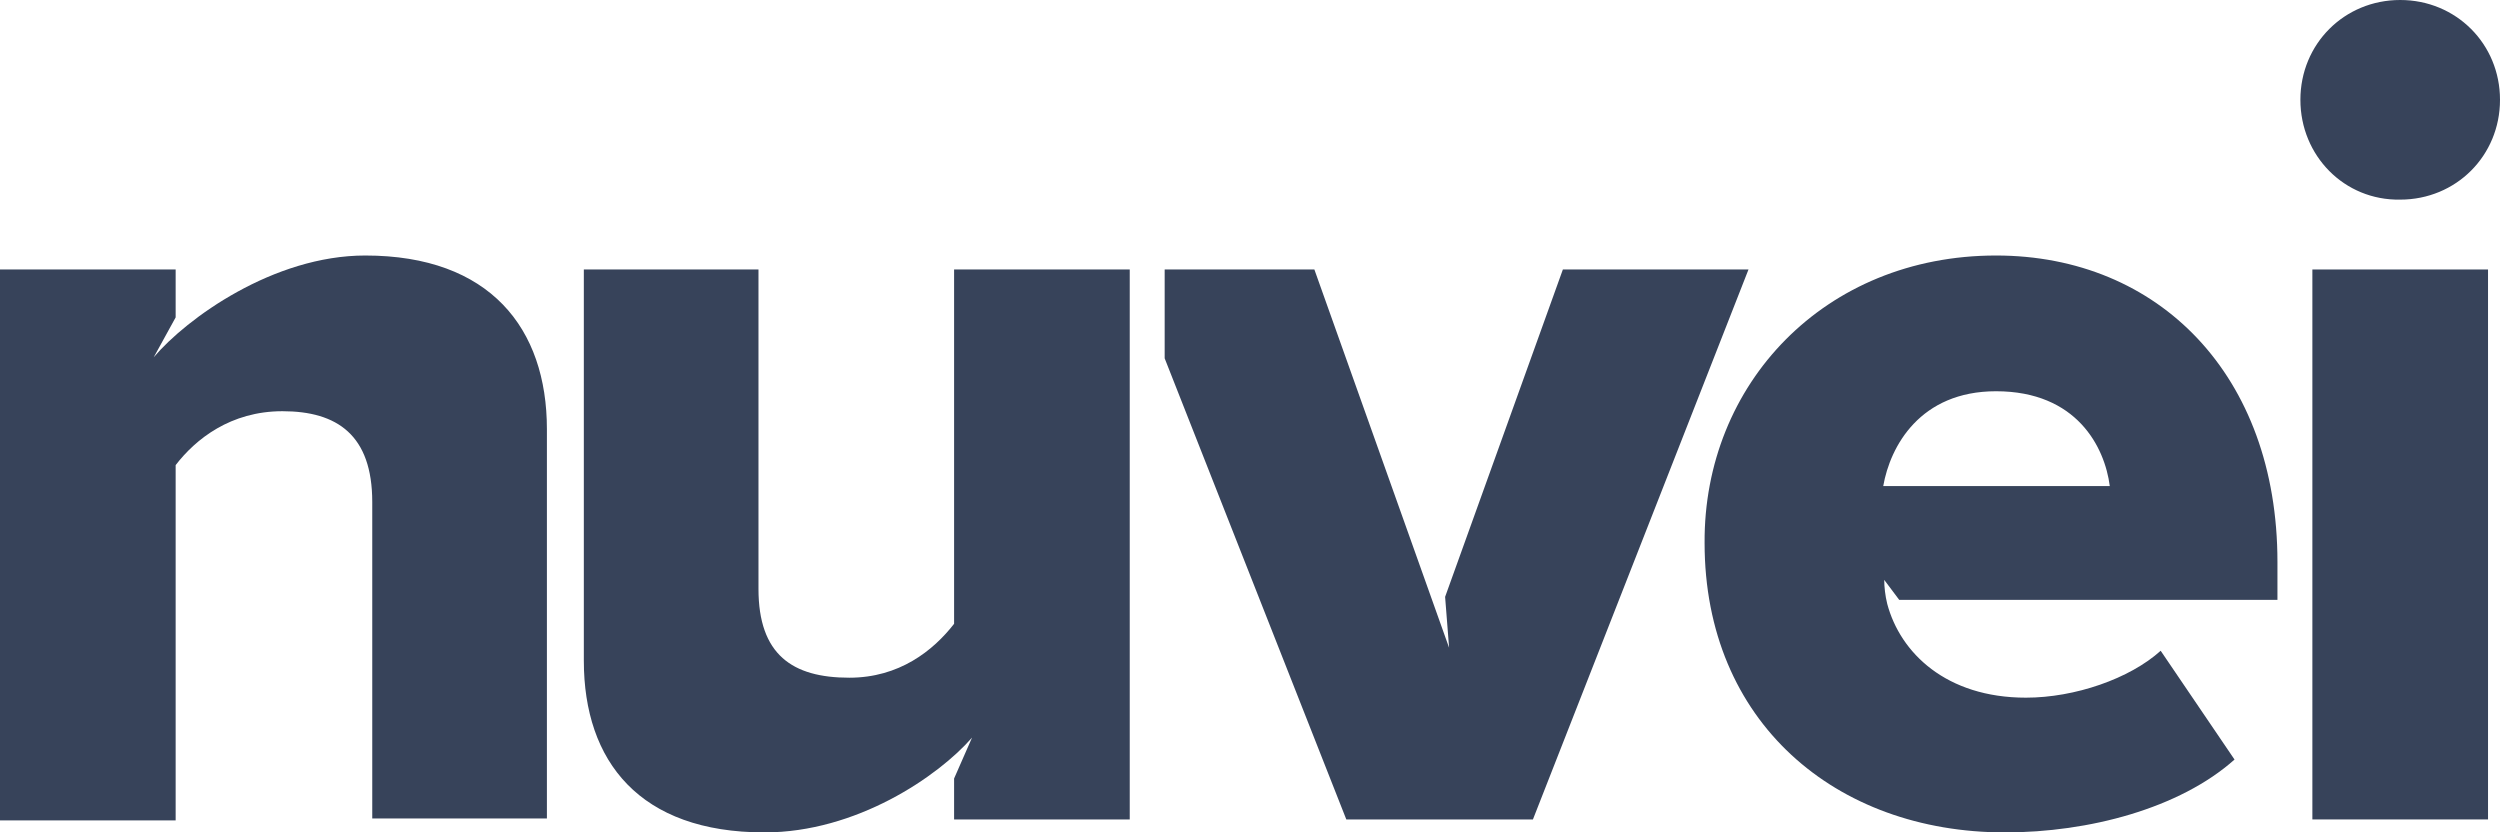
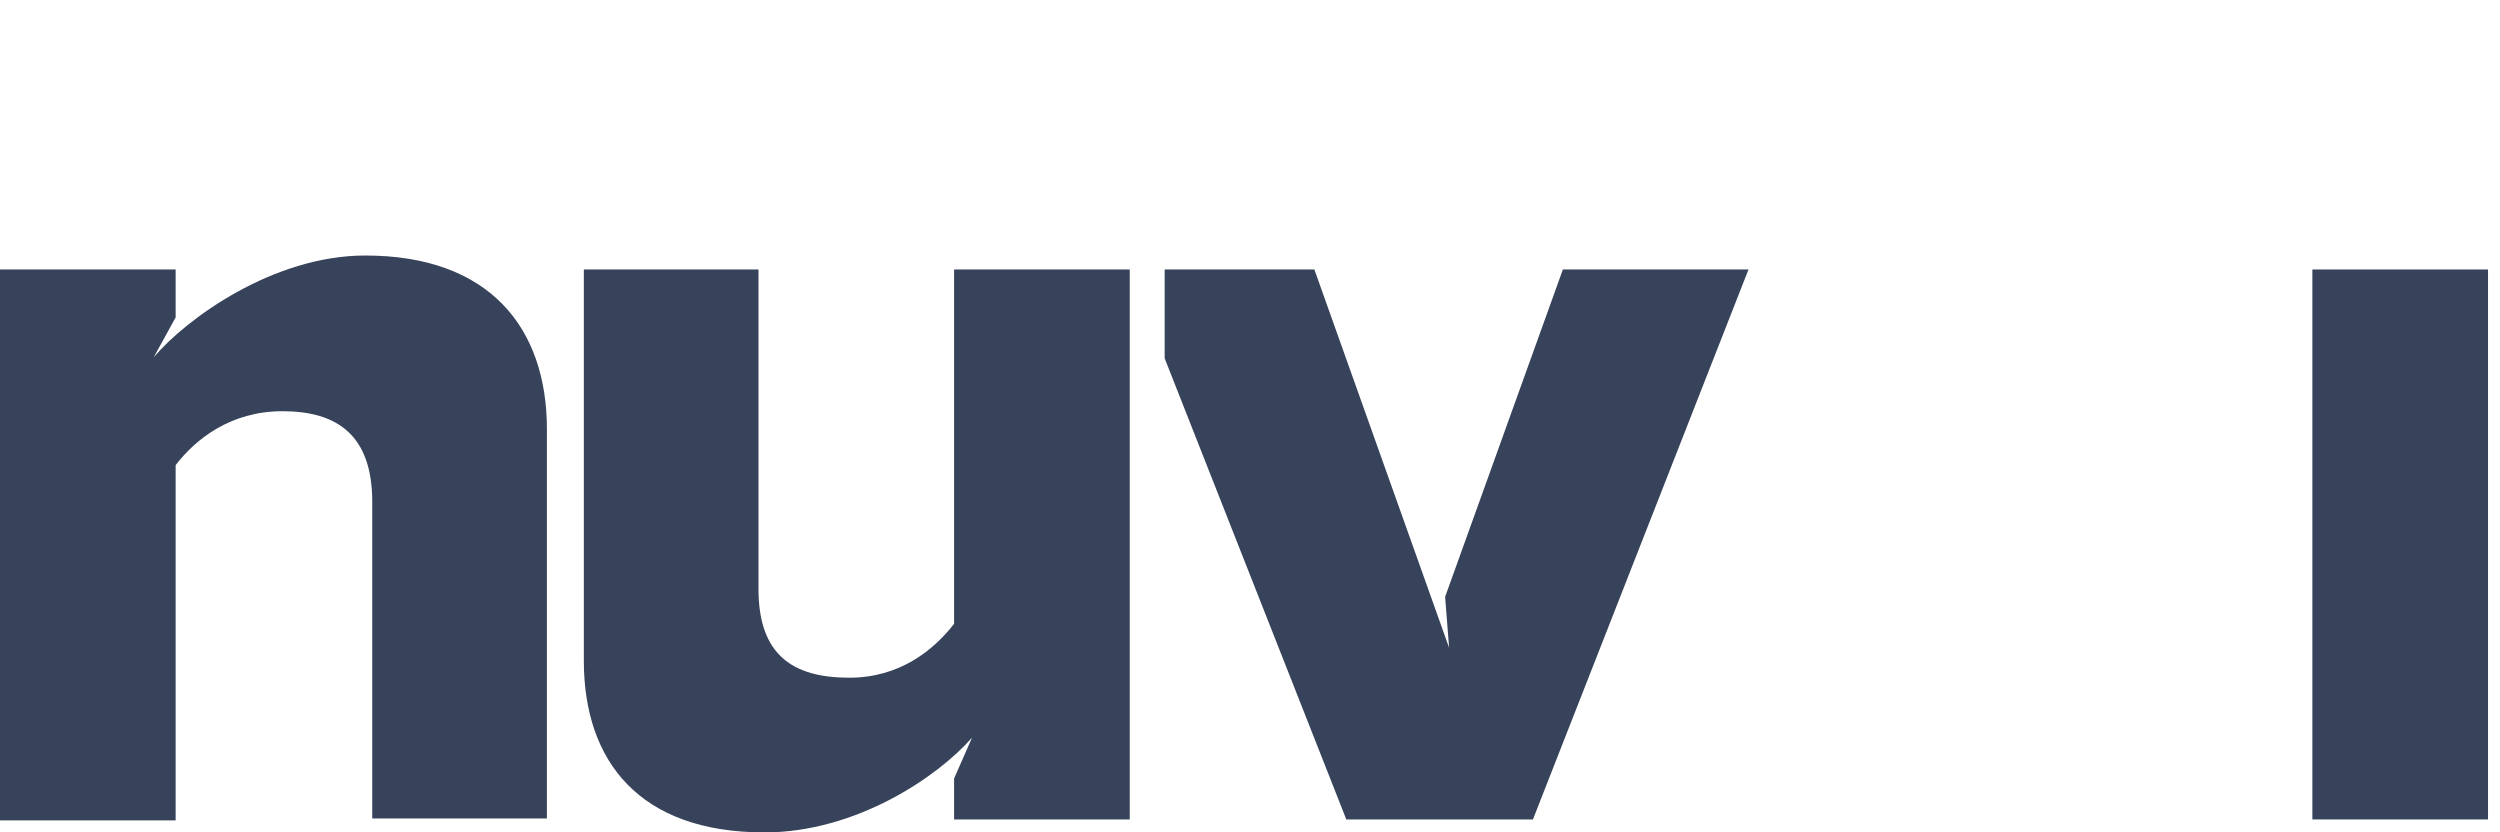
<svg xmlns="http://www.w3.org/2000/svg" width="901" height="300" viewBox="0 0 901 300" fill="none">
  <g clip-path="url(#clip0_59_2156)">
-     <path d="M134.161 180.935C134.161 156.835 121.572 148.201 101.79 148.201C83.086 148.201 70.497 158.273 63.304 167.626V295.683H0V97.122H63.304V114.388L55.391 128.777C67.26 114.748 98.552 92.086 131.643 92.086C176.603 92.086 197.105 118.345 197.105 154.676V294.964H134.161V180.935Z" fill="#37435A" />
+     <path d="M134.161 180.935C134.161 156.835 121.572 148.201 101.79 148.201C83.086 148.201 70.497 158.273 63.304 167.626V295.683H0V97.122H63.304V114.388L55.391 128.777C67.26 114.748 98.552 92.086 131.643 92.086C176.603 92.086 197.105 118.345 197.105 154.676V294.964H134.161V180.935" fill="#37435A" />
    <path d="M350.329 265.827C338.1 279.856 308.606 300 275.515 300C230.555 300 210.413 274.46 210.413 238.129V97.122H273.357V212.23C273.357 235.971 285.586 244.245 306.088 244.245C324.072 244.245 336.301 234.532 343.855 224.82V97.122H407.158V295.324H343.855V280.576L350.329 265.827Z" fill="#37435A" />
-     <path d="M719.361 92.086C777.989 92.086 820.791 135.252 820.791 202.518V216.187H684.472L679.077 208.993C679.077 211.511 679.436 214.748 680.156 217.626C684.832 235.252 701.377 251.439 730.151 251.439C747.776 251.439 767.558 244.604 778.708 234.532L805.325 273.741C785.542 291.367 752.811 300 722.598 300C661.452 300 614.334 260.072 614.334 195.683C613.975 138.489 657.496 92.086 719.361 92.086ZM678.717 175.18H760.365C758.566 161.151 748.495 141.007 719.361 141.007C692.025 141.007 681.235 160.791 678.717 175.18Z" fill="#37435A" />
    <path d="M833.38 97.122H896.684V295.324H833.38V97.122Z" fill="#37435A" />
    <path d="M563.26 97.122L520.817 215.108L522.256 233.453L473.699 97.122H419.747V129.137L485.209 295.324H552.469L630.16 97.122H563.26Z" fill="#37435A" />
-     <path d="M829.063 35.971C829.063 15.827 844.889 0 865.032 0C885.174 0 901 15.827 901 35.971C901 56.115 885.174 71.942 865.032 71.942C844.889 72.302 829.063 56.115 829.063 35.971Z" fill="#37435A" />
  </g>
  <defs>
    <clipPath id="clip0_59_2156">
      <rect width="901" height="300" fill="white" />
    </clipPath>
  </defs>
</svg>